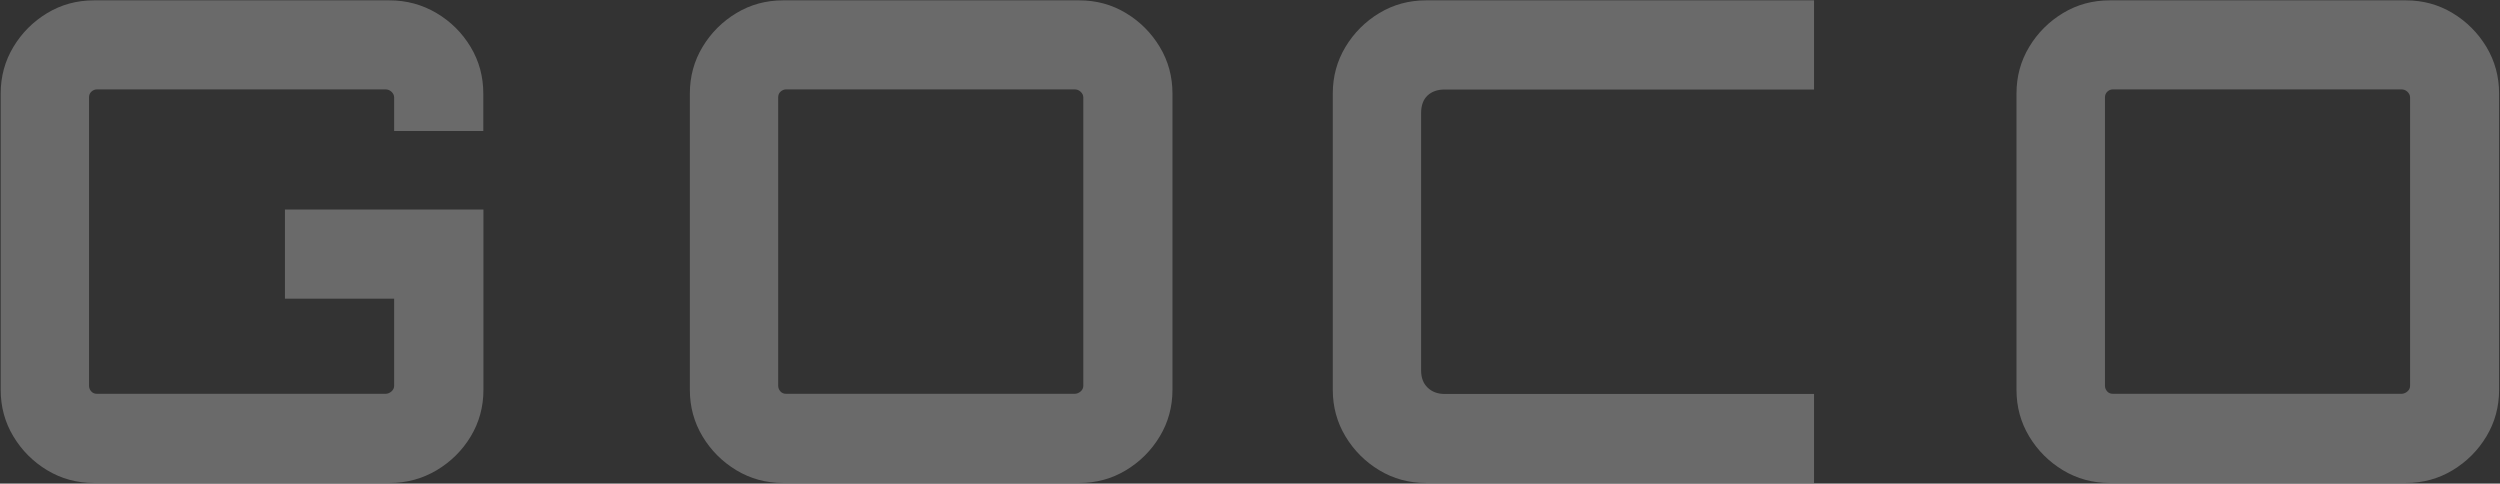
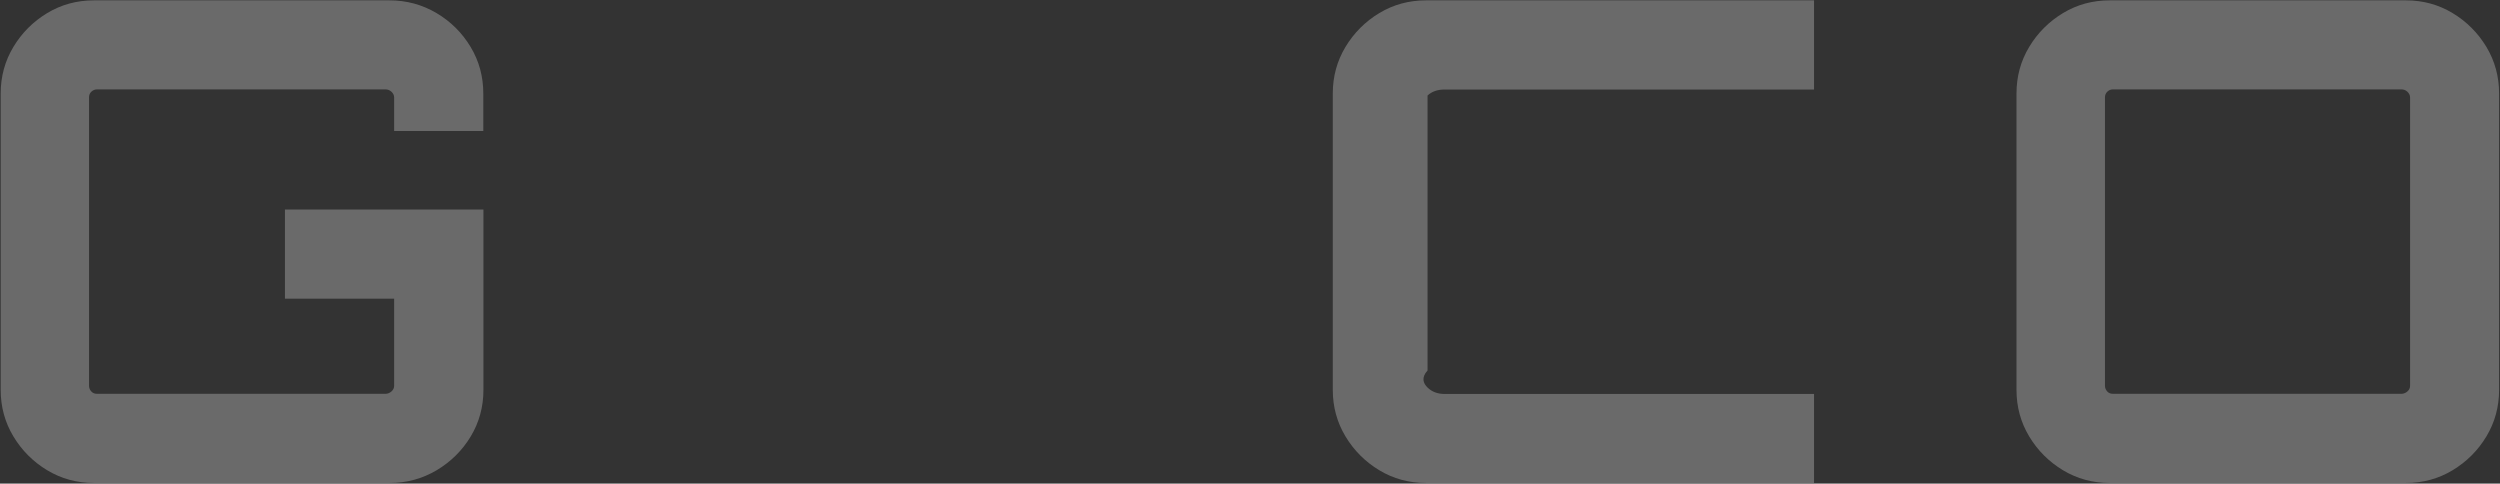
<svg xmlns="http://www.w3.org/2000/svg" width="1649" height="319" viewBox="0 0 1649 319" fill="none">
  <rect x="0" y="0" width="1649" height="319" fill="#333333" stroke="none" />
  <g style="mix-blend-mode:overlay" opacity="0.32">
    <g opacity="0.85">
      <path d="M61.871 318.565C50.705 318.565 40.439 315.774 31.164 310.191C21.889 304.608 14.415 297.134 8.832 287.858C3.249 278.583 0.457 268.318 0.457 257.151V61.654C0.457 50.487 3.249 40.222 8.832 30.947C14.415 21.672 21.889 14.197 31.164 8.614C40.439 3.031 50.705 0.24 61.871 0.24H256.919C268.085 0.24 278.441 3.031 287.896 8.614C297.351 14.197 304.825 21.672 310.408 30.947C315.991 40.222 318.783 50.487 318.783 61.654V86.417H259.98V64.265C259.98 62.824 259.35 61.563 258.179 60.483C257.009 59.402 255.658 58.952 254.217 58.952H64.032C62.591 58.952 61.331 59.492 60.25 60.483C59.169 61.563 58.719 62.734 58.719 64.265V254.45C58.719 255.891 59.26 257.151 60.25 258.232C61.241 259.313 62.501 259.763 64.032 259.763H254.217C255.658 259.763 257.009 259.223 258.179 258.232C259.35 257.151 259.98 255.981 259.98 254.45V196.998H187.941V138.196H318.873V257.151C318.873 268.318 316.081 278.583 310.498 287.858C304.915 297.134 297.351 304.608 287.986 310.191C278.531 315.774 268.265 318.565 257.009 318.565H61.961H61.871Z" fill="white" />
-       <path d="M516.443 318.565C505.277 318.565 495.011 315.774 485.736 310.191C476.461 304.608 468.987 297.134 463.404 287.858C457.821 278.583 455.029 268.318 455.029 257.151V61.654C455.029 50.487 457.821 40.222 463.404 30.947C468.987 21.672 476.461 14.197 485.736 8.614C495.011 3.031 505.277 0.24 516.443 0.24H711.941C723.107 0.24 733.373 3.031 742.648 8.614C751.923 14.197 759.397 21.672 764.98 30.947C770.564 40.222 773.355 50.487 773.355 61.654V257.151C773.355 268.318 770.564 278.583 764.98 287.858C759.397 297.134 751.923 304.608 742.648 310.191C733.373 315.774 723.107 318.565 711.941 318.565H516.443ZM518.604 259.763H708.789C710.23 259.763 711.581 259.223 712.752 258.232C713.922 257.242 714.553 255.981 714.553 254.45V64.265C714.553 62.824 713.922 61.563 712.752 60.483C711.581 59.402 710.23 58.952 708.789 58.952H518.604C517.164 58.952 515.903 59.492 514.822 60.483C513.742 61.474 513.291 62.734 513.291 64.265V254.45C513.291 255.891 513.832 257.151 514.822 258.232C515.813 259.313 517.074 259.763 518.604 259.763Z" fill="white" />
    </g>
    <g opacity="0.85">
-       <path d="M940.52 318.566C929.264 318.566 919.088 315.774 909.813 310.191C900.538 304.608 893.064 297.134 887.481 287.859C881.898 278.583 879.106 268.318 879.106 257.152V61.654C879.106 50.487 881.898 40.222 887.481 30.947C893.064 21.672 900.538 14.197 909.813 8.614C919.088 3.031 929.354 0.24 940.52 0.24H1196.53V59.042H952.857C948.175 59.042 944.393 60.393 941.601 63.004C938.809 65.616 937.369 69.488 937.369 74.531V244.365C937.369 249.047 938.719 252.829 941.601 255.621C944.483 258.412 948.175 259.853 952.857 259.853H1196.53V318.656H940.52V318.566Z" fill="white" />
+       <path d="M940.52 318.566C929.264 318.566 919.088 315.774 909.813 310.191C900.538 304.608 893.064 297.134 887.481 287.859C881.898 278.583 879.106 268.318 879.106 257.152V61.654C879.106 50.487 881.898 40.222 887.481 30.947C893.064 21.672 900.538 14.197 909.813 8.614C919.088 3.031 929.354 0.24 940.52 0.24H1196.53V59.042H952.857C948.175 59.042 944.393 60.393 941.601 63.004V244.365C937.369 249.047 938.719 252.829 941.601 255.621C944.483 258.412 948.175 259.853 952.857 259.853H1196.53V318.656H940.52V318.566Z" fill="white" />
      <path d="M1391.49 318.566C1380.32 318.566 1370.06 315.774 1360.78 310.191C1351.51 304.608 1344.03 297.134 1338.45 287.859C1332.87 278.583 1330.08 268.318 1330.08 257.152V61.654C1330.08 50.487 1332.87 40.222 1338.45 30.947C1344.03 21.672 1351.51 14.197 1360.78 8.614C1370.06 3.031 1380.32 0.24 1391.49 0.24H1586.99C1598.15 0.24 1608.42 3.031 1617.7 8.614C1626.97 14.197 1634.45 21.672 1640.03 30.947C1645.61 40.222 1648.4 50.487 1648.4 61.654V257.152C1648.4 268.318 1645.61 278.583 1640.03 287.859C1634.45 297.134 1626.97 304.608 1617.7 310.191C1608.42 315.774 1598.15 318.566 1586.99 318.566H1391.49ZM1393.74 259.763H1583.93C1585.37 259.763 1586.72 259.223 1587.89 258.232C1589.06 257.242 1589.69 255.981 1589.69 254.45V64.265C1589.69 62.824 1589.06 61.564 1587.89 60.483C1586.72 59.402 1585.37 58.952 1583.93 58.952H1393.74C1392.21 58.952 1391.04 59.492 1389.96 60.483C1388.88 61.564 1388.43 62.734 1388.43 64.265V254.45C1388.43 255.891 1388.97 257.152 1389.96 258.232C1390.95 259.313 1392.21 259.763 1393.74 259.763Z" fill="white" />
    </g>
  </g>
</svg>